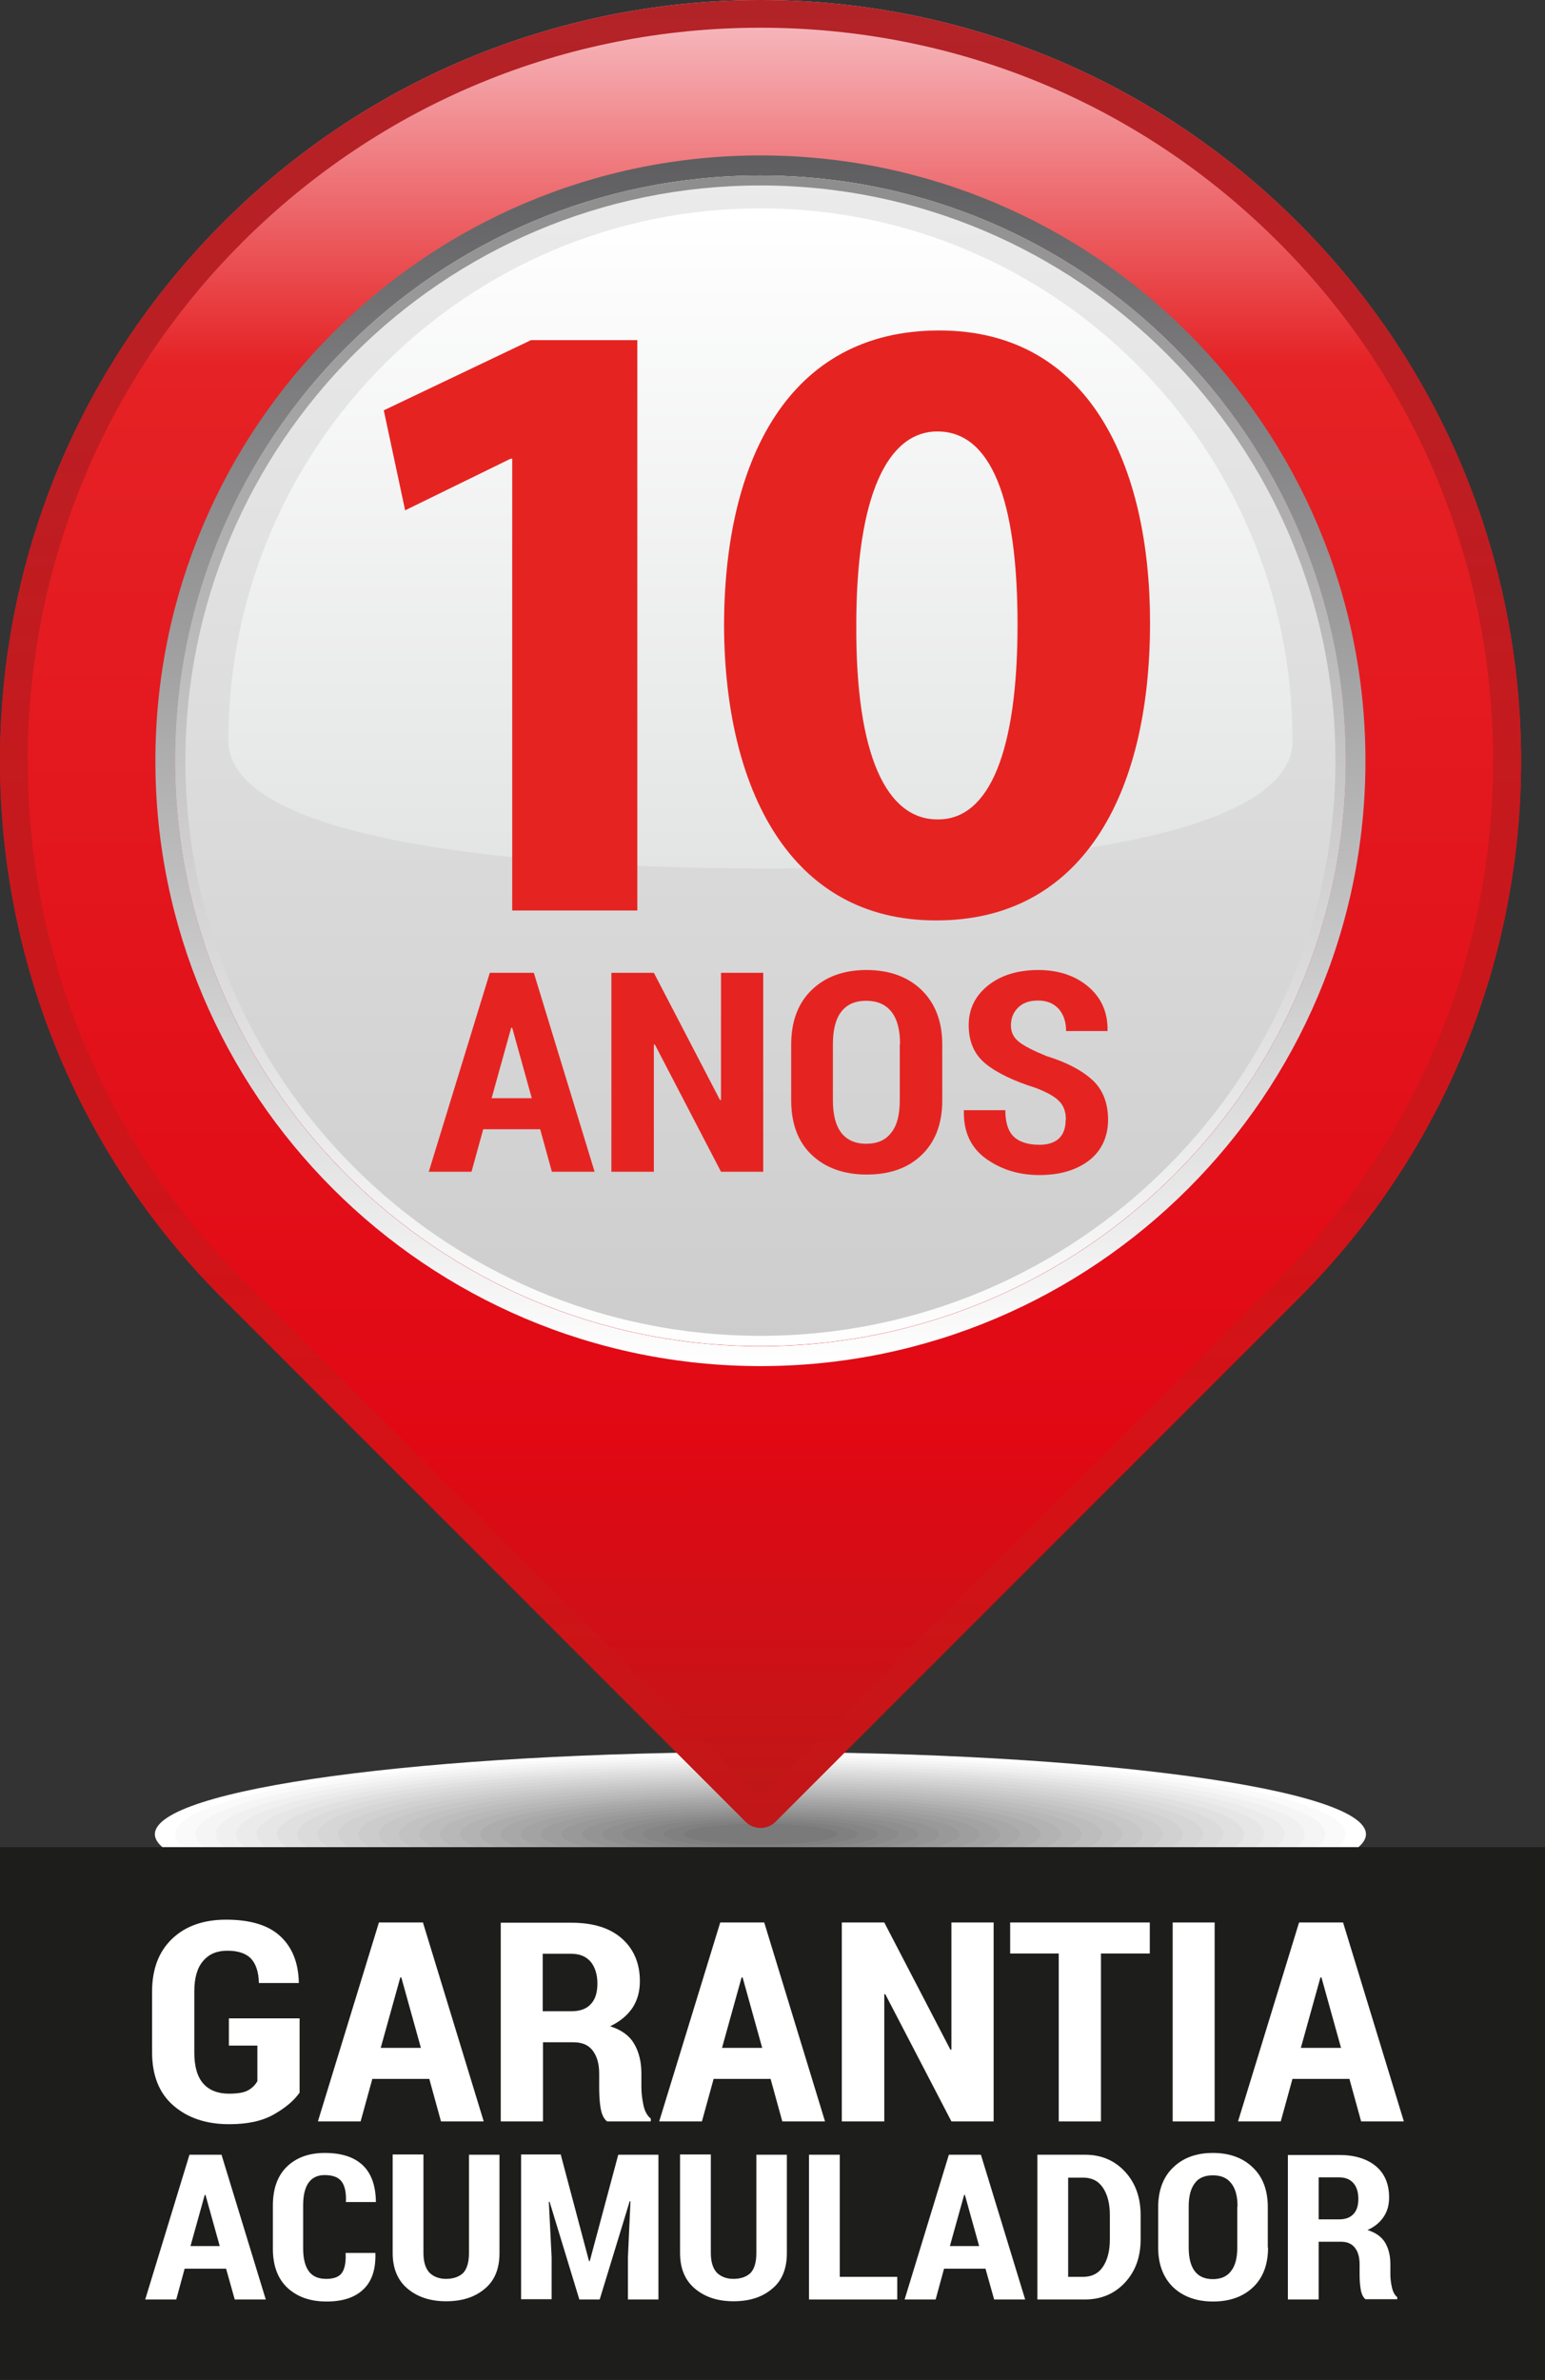
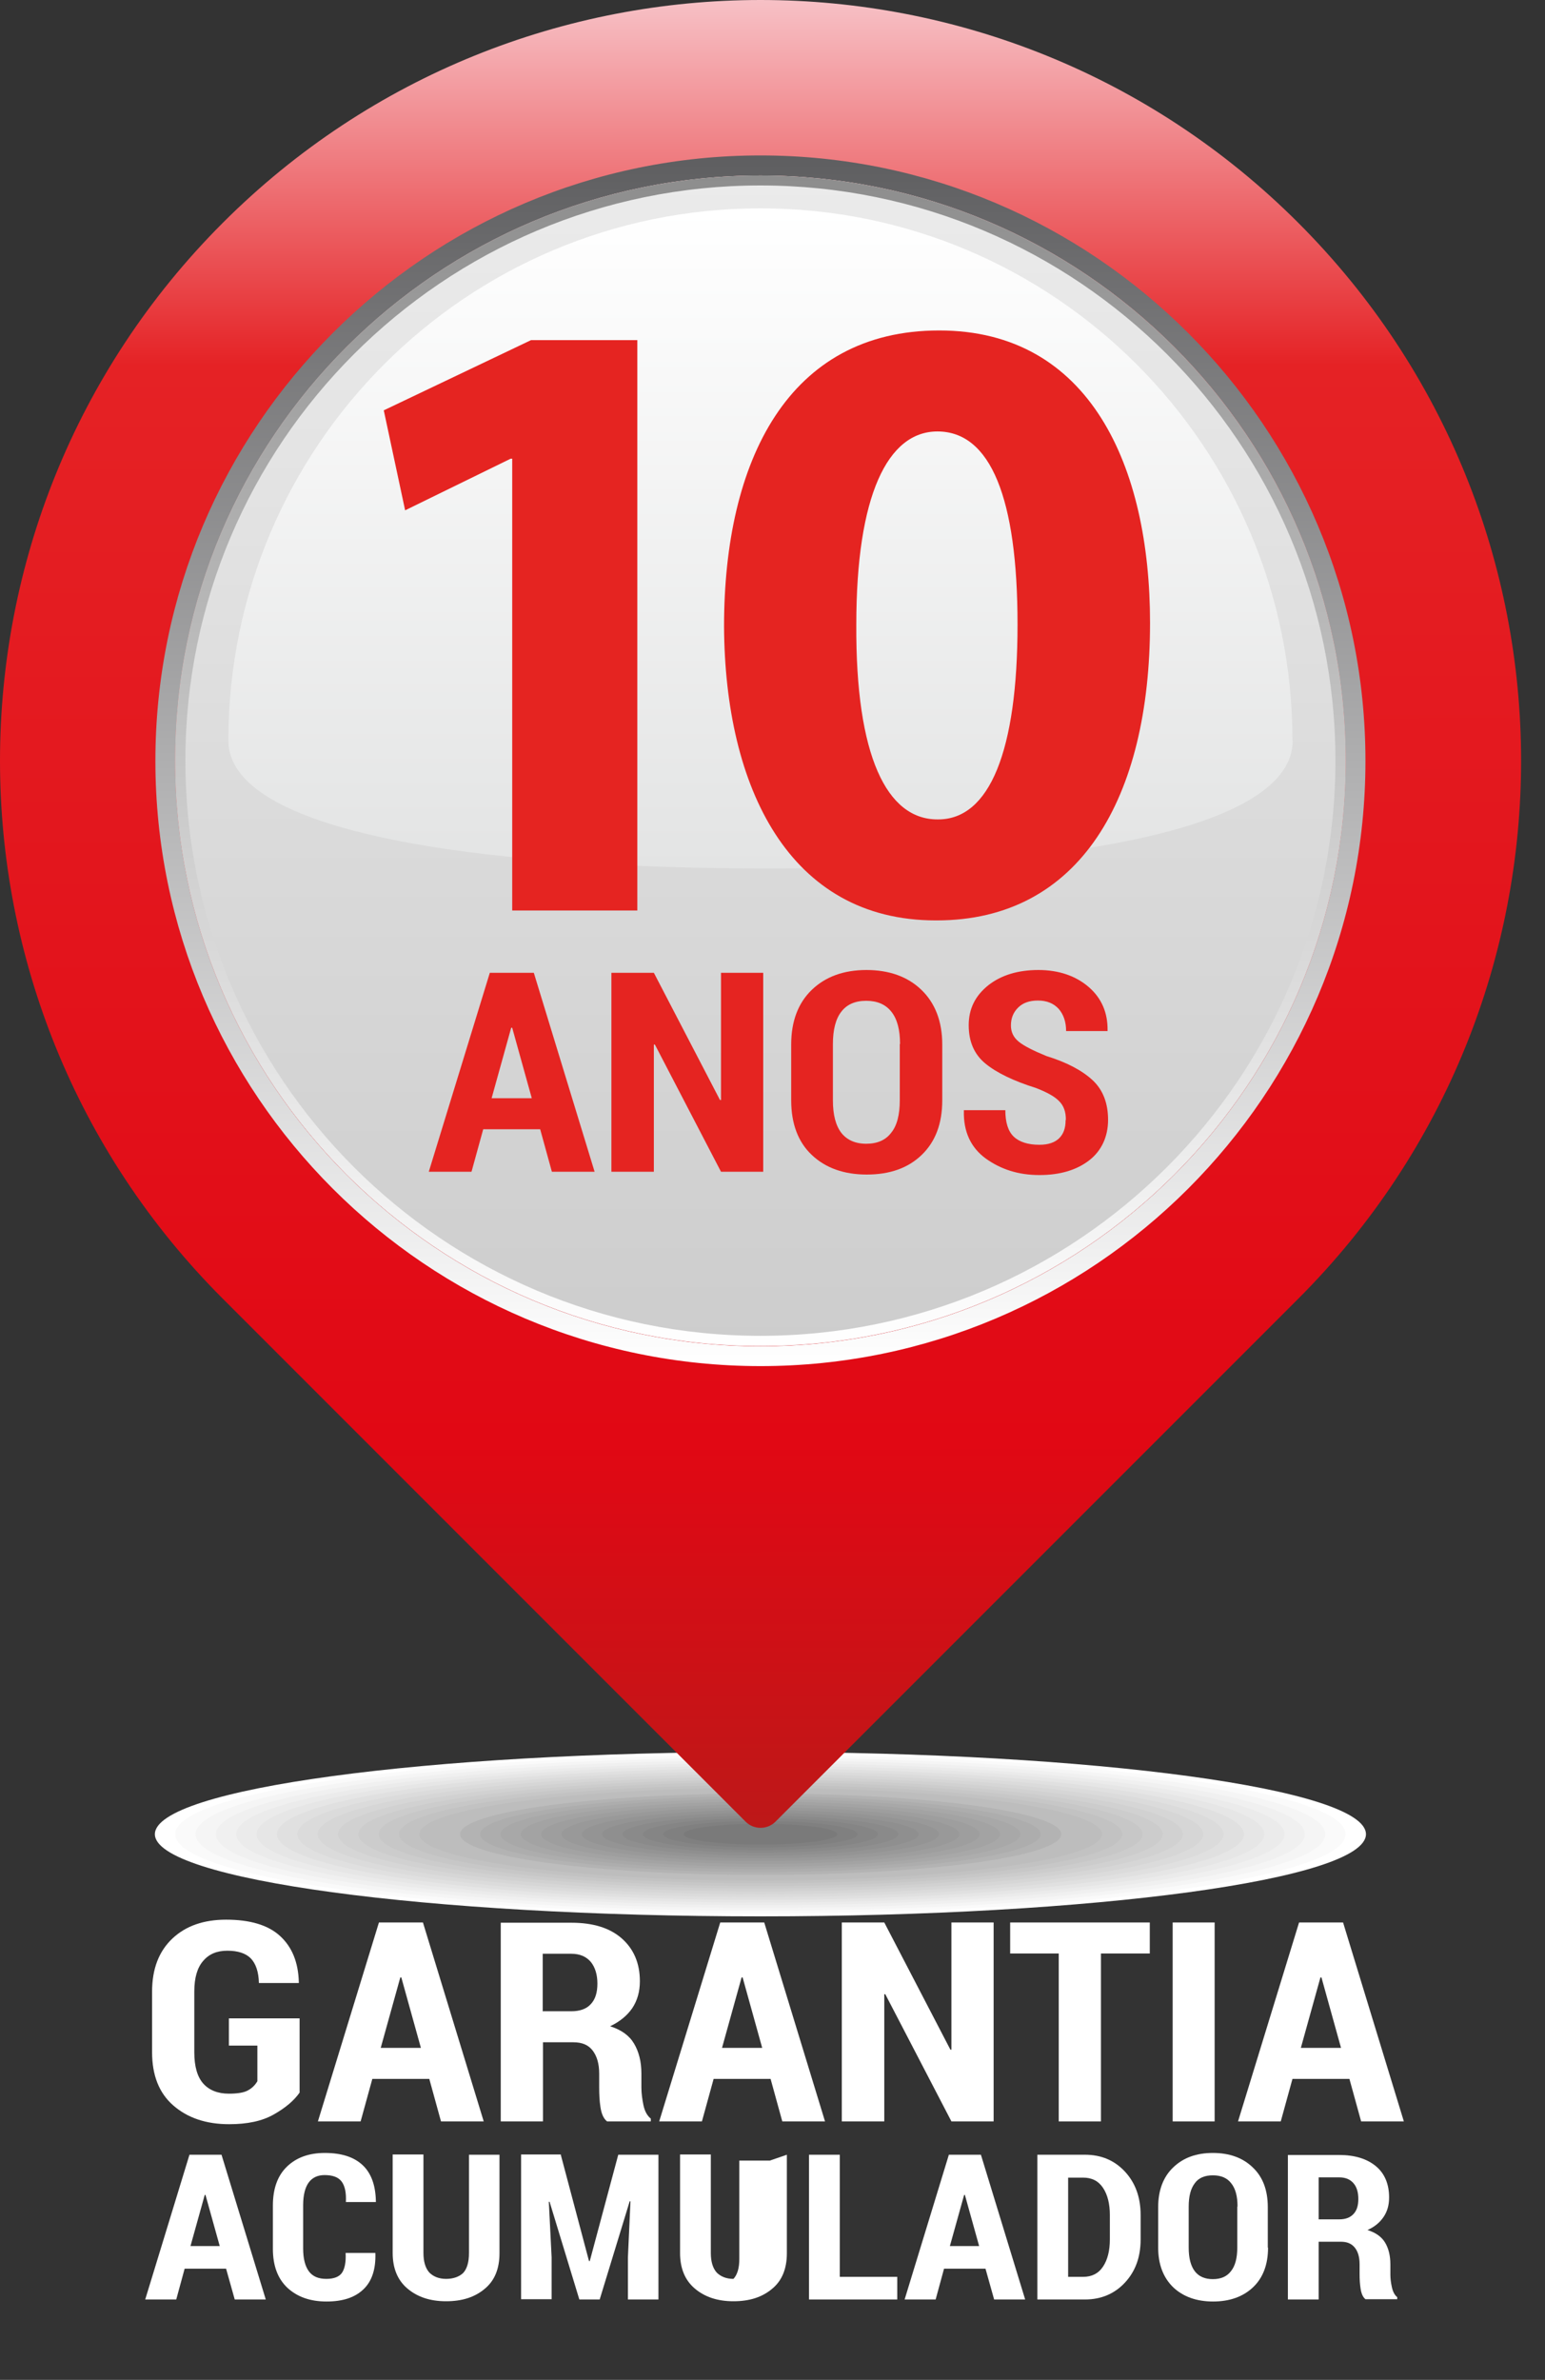
<svg xmlns="http://www.w3.org/2000/svg" id="Layer_1" data-name="Layer 1" viewBox="0 0 60.75 93.55">
  <rect x="0" y="0" width="60.75" height="93.55" fill="#333333" stroke="none" />
  <defs>
    <style>
      .cls-1 {
        fill: url(#linear-gradient-2);
      }

      .cls-2 {
        fill: #f0f0f0;
      }

      .cls-3 {
        fill: #e52421;
      }

      .cls-4 {
        fill: #fff;
      }

      .cls-5 {
        fill: #d1d1d1;
      }

      .cls-6 {
        fill: #fafafa;
      }

      .cls-7 {
        fill: #dbdbdb;
      }

      .cls-8 {
        fill: #f5f5f5;
      }

      .cls-9 {
        fill: url(#linear-gradient-6);
      }

      .cls-10 {
        fill: #d6d6d6;
      }

      .cls-11 {
        fill: #e0e0e0;
      }

      .cls-12 {
        fill: #c7c7c7;
      }

      .cls-13 {
        fill: #bdbdbd;
      }

      .cls-14 {
        fill: #e6e6e6;
      }

      .cls-15 {
        fill: gray;
      }

      .cls-16 {
        fill: #8f8f8f;
      }

      .cls-17 {
        fill: #b8b8b8;
      }

      .cls-18 {
        fill: #a3a3a3;
      }

      .cls-19 {
        fill: url(#linear-gradient-5);
      }

      .cls-20 {
        fill: #858585;
      }

      .cls-21 {
        fill: #ebebeb;
      }

      .cls-22 {
        fill: #adadad;
      }

      .cls-23 {
        fill: #999;
      }

      .cls-24 {
        fill: #ccc;
      }

      .cls-25 {
        fill: #b3b3b3;
      }

      .cls-26 {
        fill: #c2c2c2;
      }

      .cls-27 {
        fill: url(#linear-gradient-3);
      }

      .cls-28 {
        fill: #7a7a7a;
      }

      .cls-29 {
        fill: #a8a8a8;
      }

      .cls-30 {
        fill: #949494;
      }

      .cls-31 {
        fill: url(#linear-gradient);
      }

      .cls-32 {
        fill: #8a8a8a;
      }

      .cls-33 {
        fill: #9e9e9e;
      }

      .cls-34 {
        fill: url(#linear-gradient-4);
      }

      .cls-35 {
        fill: #1d1d1b;
      }
    </style>
    <linearGradient id="linear-gradient" x1="-228.42" y1="-88.28" x2="-279.23" y2="-139.08" gradientTransform="translate(129 295.79) rotate(45)" gradientUnits="userSpaceOnUse">
      <stop offset="0" stop-color="#bd1818" />
      <stop offset=".21" stop-color="#e10814" />
      <stop offset=".8" stop-color="#e52225" />
      <stop offset="1" stop-color="#f7c1c6" />
    </linearGradient>
    <linearGradient id="linear-gradient-2" x1="29.9" y1="71.85" x2="29.9" y2="0" gradientUnits="userSpaceOnUse">
      <stop offset="0" stop-color="#c11718" />
      <stop offset=".19" stop-color="#d61116" />
      <stop offset="1" stop-color="#b22327" />
    </linearGradient>
    <linearGradient id="linear-gradient-3" x1="29.9" y1="53.7" x2="29.9" y2="6.11" gradientUnits="userSpaceOnUse">
      <stop offset="0" stop-color="#fff" />
      <stop offset="1" stop-color="#5e5e60" />
    </linearGradient>
    <linearGradient id="linear-gradient-4" x1="29.9" y1="52.91" x2="29.9" y2="6.9" gradientUnits="userSpaceOnUse">
      <stop offset="0" stop-color="#cdcdcd" />
      <stop offset="1" stop-color="#ebebeb" />
    </linearGradient>
    <linearGradient id="linear-gradient-5" x1="29.9" y1="52.91" x2="29.9" y2="6.9" gradientUnits="userSpaceOnUse">
      <stop offset="0" stop-color="#fff" />
      <stop offset="1" stop-color="#8d8d8d" />
    </linearGradient>
    <linearGradient id="linear-gradient-6" x1="29.9" y1="34.14" x2="29.9" y2="8.19" gradientUnits="userSpaceOnUse">
      <stop offset="0" stop-color="#e3e4e4" />
      <stop offset="1" stop-color="#fff" />
    </linearGradient>
  </defs>
  <g>
    <path class="cls-4" d="m6.09,72.1c0,1.78,10.66,3.23,23.81,3.23s23.81-1.45,23.81-3.23-10.66-3.23-23.81-3.23-23.81,1.45-23.81,3.23Z" />
    <path class="cls-6" d="m6.89,72.1c0,1.72,10.3,3.12,23.01,3.12s23.01-1.4,23.01-3.12-10.3-3.12-23.01-3.12-23.01,1.4-23.01,3.12Z" />
    <path class="cls-8" d="m7.69,72.1c0,1.66,9.94,3.01,22.21,3.01s22.21-1.35,22.21-3.01-9.94-3.01-22.21-3.01-22.21,1.35-22.21,3.01Z" />
    <path class="cls-2" d="m8.49,72.1c0,1.6,9.59,2.9,21.41,2.9s21.41-1.3,21.41-2.9-9.59-2.9-21.41-2.9-21.41,1.3-21.41,2.9Z" />
    <path class="cls-21" d="m9.29,72.1c0,1.54,9.23,2.79,20.61,2.79s20.61-1.25,20.61-2.79-9.23-2.79-20.61-2.79-20.61,1.25-20.61,2.79Z" />
    <path class="cls-14" d="m10.09,72.1c0,1.48,8.87,2.69,19.81,2.69s19.81-1.2,19.81-2.69-8.87-2.69-19.81-2.69-19.81,1.2-19.81,2.69Z" />
    <path class="cls-11" d="m10.89,72.1c0,1.42,8.51,2.58,19.01,2.58s19.01-1.15,19.01-2.58-8.51-2.58-19.01-2.58-19.01,1.15-19.01,2.58Z" />
    <path class="cls-7" d="m11.69,72.1c0,1.36,8.15,2.47,18.21,2.47s18.21-1.11,18.21-2.47-8.15-2.47-18.21-2.47-18.21,1.11-18.21,2.47Z" />
    <path class="cls-10" d="m12.49,72.1c0,1.3,7.8,2.36,17.41,2.36s17.41-1.06,17.41-2.36-7.8-2.36-17.41-2.36-17.41,1.06-17.41,2.36Z" />
    <path class="cls-5" d="m13.29,72.1c0,1.24,7.44,2.25,16.61,2.25s16.61-1.01,16.61-2.25-7.44-2.25-16.61-2.25-16.61,1.01-16.61,2.25Z" />
    <path class="cls-24" d="m14.09,72.1c0,1.18,7.08,2.14,15.82,2.14s15.81-.96,15.81-2.14-7.08-2.14-15.81-2.14-15.82.96-15.82,2.14Z" />
    <path class="cls-12" d="m14.89,72.1c0,1.12,6.72,2.04,15.02,2.04s15.02-.91,15.02-2.04-6.72-2.04-15.02-2.04-15.02.91-15.02,2.04Z" />
    <path class="cls-26" d="m15.69,72.1c0,1.06,6.36,1.93,14.22,1.93s14.22-.86,14.22-1.93-6.36-1.93-14.22-1.93-14.22.86-14.22,1.93Z" />
    <path class="cls-13" d="m16.49,72.1c0,1,6.01,1.82,13.42,1.82s13.42-.81,13.42-1.82-6.01-1.82-13.42-1.82-13.42.81-13.42,1.82Z" />
-     <path class="cls-17" d="m17.29,72.1c0,.94,5.65,1.71,12.62,1.71s12.62-.77,12.62-1.71-5.65-1.71-12.62-1.71-12.62.77-12.62,1.71Z" />
    <path class="cls-25" d="m18.09,72.1c0,.88,5.29,1.6,11.82,1.6s11.82-.72,11.82-1.6-5.29-1.6-11.82-1.6-11.82.72-11.82,1.6Z" />
    <path class="cls-22" d="m18.88,72.1c0,.82,4.93,1.49,11.02,1.49s11.02-.67,11.02-1.49-4.93-1.49-11.02-1.49-11.02.67-11.02,1.49Z" />
    <path class="cls-29" d="m19.68,72.1c0,.77,4.57,1.38,10.22,1.38s10.22-.62,10.22-1.38-4.58-1.39-10.22-1.39-10.22.62-10.22,1.39Z" />
    <path class="cls-18" d="m20.48,72.1c0,.71,4.22,1.28,9.42,1.28s9.42-.57,9.42-1.28-4.22-1.28-9.42-1.28-9.42.57-9.42,1.28Z" />
    <path class="cls-33" d="m21.28,72.1c0,.65,3.86,1.17,8.62,1.17s8.62-.52,8.62-1.17-3.86-1.17-8.62-1.17-8.62.52-8.62,1.17Z" />
    <path class="cls-23" d="m22.08,72.1c0,.59,3.5,1.06,7.82,1.06s7.82-.47,7.82-1.06-3.5-1.06-7.82-1.06-7.82.47-7.82,1.06Z" />
    <path class="cls-30" d="m22.88,72.1c0,.53,3.14.95,7.02.95s7.02-.43,7.02-.95-3.14-.95-7.02-.95-7.02.43-7.02.95Z" />
    <path class="cls-16" d="m23.68,72.1c0,.47,2.78.84,6.22.84s6.22-.38,6.22-.84-2.79-.84-6.22-.84-6.22.38-6.22.84Z" />
    <path class="cls-32" d="m24.48,72.1c0,.41,2.43.73,5.42.73s5.42-.33,5.42-.73-2.43-.73-5.42-.73-5.42.33-5.42.73Z" />
    <path class="cls-20" d="m25.28,72.1c0,.35,2.07.63,4.62.63s4.62-.28,4.62-.63-2.07-.63-4.62-.63-4.62.28-4.62.63Z" />
    <path class="cls-15" d="m26.08,72.1c0,.29,1.71.52,3.82.52s3.82-.23,3.82-.52-1.71-.52-3.82-.52-3.82.23-3.82.52Z" />
    <path class="cls-28" d="m26.88,72.1c0,.23,1.35.41,3.02.41s3.02-.18,3.02-.41-1.35-.41-3.02-.41-3.02.18-3.02.41Z" />
  </g>
  <g>
    <path class="cls-31" d="m51.05,51.05c11.68-11.68,11.68-30.61,0-42.29-11.68-11.68-30.61-11.68-42.29,0-11.68,11.68-11.68,30.61,0,42.29l20.56,20.56c.32.32.85.32,1.17,0l20.56-20.56Z" />
-     <path class="cls-1" d="m30.49,71.61c-.32.32-.85.32-1.17,0l-20.56-20.56c-11.68-11.68-11.68-30.61,0-42.29,11.68-11.68,30.61-11.68,42.29,0,11.68,11.68,11.68,30.61,0,42.29l-20.56,20.56Zm-.59-.95l20.38-20.38c11.24-11.24,11.24-29.52,0-40.75C44.84,4.08,37.6,1.09,29.9,1.09s-14.93,3-20.38,8.44c-11.24,11.24-11.24,29.52,0,40.75l20.38,20.38h0Z" />
    <g>
      <path class="cls-27" d="m29.9,53.7c-13.12,0-23.79-10.67-23.79-23.79S16.78,6.11,29.9,6.11s23.79,10.67,23.79,23.8-10.67,23.79-23.79,23.79h0Zm0-46.8c-12.7,0-23.01,10.3-23.01,23.01s10.3,23.01,23.01,23.01,23.01-10.3,23.01-23.01S42.61,6.9,29.9,6.9Z" />
      <path class="cls-34" d="m52.91,29.9c0,12.71-10.3,23.01-23.01,23.01S6.89,42.61,6.89,29.9,17.2,6.9,29.9,6.9s23.01,10.3,23.01,23.01Z" />
      <path class="cls-19" d="m52.91,29.9c0,12.71-10.3,23.01-23.01,23.01S6.89,42.61,6.89,29.9,17.2,6.9,29.9,6.9s23.01,10.3,23.01,23.01Zm-23.01,22.61c12.47,0,22.61-10.14,22.61-22.61S42.37,7.29,29.9,7.29,7.29,17.43,7.29,29.9s10.14,22.61,22.61,22.61h0Z" />
      <path class="cls-9" d="m50.83,29.11c0,3.5-8.98,5.03-20.54,5.03s-21.31-1.42-21.31-5.03c0-11.56,9.37-20.92,20.92-20.92s20.92,9.37,20.92,20.92Z" />
    </g>
  </g>
  <g>
-     <rect class="cls-35" y="72.61" width="60.75" height="20.94" />
    <g>
      <path class="cls-4" d="m11.8,82.23c-.23.34-.58.63-1.04.89s-1.04.38-1.75.38c-.91,0-1.64-.25-2.2-.74s-.83-1.19-.83-2.09v-2.38c0-.9.27-1.59.8-2.09s1.24-.74,2.11-.74c.94,0,1.65.21,2.12.64s.72,1.03.74,1.82v.03h-1.57c-.01-.44-.12-.76-.32-.97-.2-.2-.51-.3-.92-.3s-.72.13-.95.4c-.23.26-.35.66-.35,1.2v2.4c0,.55.12.96.35,1.22.23.26.57.4,1.01.4.33,0,.58-.04.73-.12.16-.08.29-.2.39-.37v-1.4h-1.12v-1.07h2.78v2.91Z" />
      <path class="cls-4" d="m16.89,81.72h-2.25l-.46,1.67h-1.68l2.4-7.82h1.73l2.39,7.82h-1.68l-.46-1.67Zm-1.91-1.22h1.57l-.77-2.77h-.04l-.77,2.77Z" />
      <path class="cls-4" d="m21.35,80.28v3.11h-1.66v-7.81h2.78c.84,0,1.5.2,1.97.61s.72.97.72,1.69c0,.41-.1.76-.3,1.06-.2.29-.49.53-.87.71.44.14.75.36.94.68.19.32.29.71.29,1.18v.55c0,.21.03.45.08.69s.15.42.29.53v.11h-1.72c-.14-.11-.22-.3-.26-.56s-.05-.52-.05-.79v-.53c0-.39-.09-.69-.26-.91s-.42-.32-.75-.32h-1.2Zm0-1.22h1.11c.34,0,.6-.09.77-.28.18-.19.26-.46.26-.81s-.09-.64-.26-.85c-.18-.21-.43-.32-.77-.32h-1.12v2.27Z" />
      <path class="cls-4" d="m30.31,81.72h-2.25l-.46,1.67h-1.68l2.4-7.82h1.73l2.39,7.82h-1.68l-.46-1.67Zm-1.91-1.22h1.57l-.77-2.77h-.04l-.77,2.77Z" />
      <path class="cls-4" d="m39.07,83.39h-1.66l-2.6-5h-.04v5h-1.67v-7.82h1.67l2.6,5h.04v-5h1.66v7.82Z" />
      <path class="cls-4" d="m45.21,76.79h-1.92v6.6h-1.66v-6.6h-1.91v-1.22h5.49v1.22Z" />
      <path class="cls-4" d="m47.76,83.39h-1.65v-7.82h1.65v7.82Z" />
      <path class="cls-4" d="m53.07,81.72h-2.25l-.46,1.67h-1.68l2.4-7.82h1.73l2.39,7.82h-1.68l-.46-1.67Zm-1.91-1.22h1.57l-.77-2.77h-.04l-.77,2.77Z" />
      <path class="cls-4" d="m8.89,89.18h-1.63l-.33,1.21h-1.22l1.74-5.69h1.26l1.74,5.69h-1.22l-.34-1.21Zm-1.39-.89h1.14l-.56-2.01h-.03l-.56,2.01Z" />
      <path class="cls-4" d="m14.76,88.56v.02c.02.62-.14,1.1-.47,1.41-.33.32-.81.48-1.45.48s-1.15-.18-1.54-.54c-.38-.36-.57-.87-.57-1.53v-1.7c0-.66.18-1.17.55-1.53s.87-.54,1.49-.54c.66,0,1.15.16,1.49.48.34.32.51.8.52,1.43v.02h-1.18c.02-.37-.04-.64-.17-.81s-.35-.25-.67-.25c-.27,0-.48.1-.62.29s-.22.49-.22.89v1.71c0,.4.08.7.23.9.15.2.38.29.68.29s.5-.08.61-.23.17-.42.15-.79h1.17Z" />
      <path class="cls-4" d="m19.64,84.7v3.87c0,.61-.19,1.08-.58,1.4-.39.33-.89.49-1.52.49s-1.13-.17-1.52-.5c-.39-.33-.58-.8-.58-1.4v-3.87h1.21v3.87c0,.35.08.6.23.77.16.16.38.25.66.25s.51-.08.67-.23c.15-.16.23-.42.23-.78v-3.87h1.2Z" />
      <path class="cls-4" d="m22.05,84.7l1.11,4.18h.03l1.12-4.18h1.58v5.69h-1.2v-1.65l.1-2.21h-.03s-1.18,3.86-1.18,3.86h-.8l-1.17-3.84h-.03s.11,2.18.11,2.18v1.65h-1.2v-5.69h1.57Z" />
-       <path class="cls-4" d="m30.94,84.7v3.87c0,.61-.19,1.08-.58,1.4-.39.33-.89.49-1.52.49s-1.13-.17-1.52-.5c-.39-.33-.58-.8-.58-1.4v-3.87h1.21v3.87c0,.35.08.6.23.77.16.16.38.25.66.25s.51-.08.67-.23c.15-.16.23-.42.23-.78v-3.87h1.2Z" />
+       <path class="cls-4" d="m30.94,84.7v3.87c0,.61-.19,1.08-.58,1.4-.39.33-.89.49-1.52.49s-1.13-.17-1.52-.5c-.39-.33-.58-.8-.58-1.4v-3.87h1.21v3.87c0,.35.08.6.23.77.16.16.38.25.66.25c.15-.16.23-.42.23-.78v-3.87h1.2Z" />
      <path class="cls-4" d="m33.02,89.5h2.26v.89h-3.47v-5.69h1.21v4.8Z" />
      <path class="cls-4" d="m38.75,89.18h-1.63l-.33,1.21h-1.22l1.74-5.69h1.26l1.74,5.69h-1.22l-.34-1.21Zm-1.39-.89h1.14l-.56-2.01h-.03l-.56,2.01Z" />
      <path class="cls-4" d="m40.79,90.39v-5.69h1.87c.64,0,1.16.22,1.57.66s.62,1.01.62,1.71v.96c0,.7-.21,1.26-.62,1.7s-.94.66-1.57.66h-1.87Zm1.21-4.8v3.91h.59c.34,0,.6-.13.78-.4.18-.27.27-.63.27-1.07v-.96c0-.44-.09-.8-.27-1.07-.18-.27-.44-.4-.78-.4h-.59Z" />
      <path class="cls-4" d="m49.86,88.35c0,.67-.2,1.19-.59,1.56s-.92.56-1.57.56-1.18-.19-1.57-.56c-.39-.38-.59-.9-.59-1.56v-1.59c0-.66.2-1.19.59-1.56.39-.38.91-.57,1.56-.57s1.18.19,1.57.57c.4.38.59.9.59,1.56v1.59Zm-1.2-1.61c0-.41-.08-.71-.25-.92-.16-.21-.4-.31-.72-.31s-.56.1-.71.31c-.16.21-.24.51-.24.92v1.61c0,.41.08.72.24.93.16.21.4.31.71.31s.55-.1.71-.31c.17-.21.25-.52.25-.93v-1.61Z" />
      <path class="cls-4" d="m51.85,88.13v2.26h-1.21v-5.68h2.02c.61,0,1.09.15,1.44.44s.52.71.52,1.23c0,.3-.07.55-.22.77s-.36.39-.63.51c.32.1.55.26.69.49s.21.52.21.86v.4c0,.16.02.32.06.5.04.18.11.31.21.39v.08h-1.25c-.1-.08-.16-.22-.19-.41s-.04-.38-.04-.57v-.39c0-.28-.06-.5-.19-.66-.13-.16-.31-.23-.54-.23h-.88Zm0-.89h.81c.25,0,.43-.07.56-.21.13-.14.19-.33.19-.59s-.06-.47-.19-.62c-.13-.15-.31-.23-.56-.23h-.81v1.65Z" />
    </g>
  </g>
  <g>
    <path class="cls-3" d="m21.25,44.39h-2.25l-.46,1.67h-1.68l2.4-7.82h1.73l2.39,7.82h-1.68l-.46-1.67Zm-1.91-1.22h1.57l-.77-2.77h-.04l-.77,2.77Z" />
    <path class="cls-3" d="m30.01,46.06h-1.66l-2.6-5h-.04v5h-1.67v-7.82h1.67l2.6,5h.04v-5h1.66v7.82Z" />
    <path class="cls-3" d="m37.05,43.25c0,.92-.27,1.63-.81,2.15-.54.52-1.26.77-2.16.77s-1.62-.26-2.16-.77-.81-1.23-.81-2.15v-2.19c0-.91.27-1.63.81-2.15.54-.52,1.26-.78,2.15-.78s1.62.26,2.16.78c.54.52.82,1.24.82,2.15v2.19Zm-1.66-2.21c0-.56-.11-.98-.34-1.27-.23-.29-.56-.43-.99-.43s-.76.14-.98.43c-.22.28-.33.71-.33,1.27v2.21c0,.57.11.99.33,1.28.22.28.55.43.98.43s.76-.14.98-.43c.23-.28.34-.71.34-1.28v-2.21Z" />
    <path class="cls-3" d="m41.91,44.01c0-.3-.08-.54-.26-.72-.17-.18-.47-.35-.91-.52-.89-.28-1.55-.6-1.99-.96-.44-.36-.66-.86-.66-1.51s.26-1.16.77-1.57c.51-.4,1.17-.6,1.97-.6s1.47.23,1.98.67.75,1.02.74,1.7v.03h-1.63c0-.36-.1-.65-.29-.87-.2-.22-.47-.33-.82-.33-.33,0-.59.09-.78.28s-.28.42-.28.7c0,.26.1.47.31.64.21.17.57.35,1.08.56.81.25,1.41.57,1.82.95s.61.91.61,1.56-.25,1.21-.74,1.59-1.14.58-1.96.58-1.51-.22-2.11-.65c-.59-.43-.88-1.06-.86-1.87v-.03h1.63c0,.48.11.83.33,1.04.22.21.56.32,1.01.32.35,0,.61-.09.78-.26s.25-.4.25-.7Z" />
  </g>
  <polygon class="cls-3" points="20.14 35.79 25.06 35.79 25.06 13.37 20.88 13.37 15.09 16.13 15.93 20.06 20.08 18.03 20.14 18.03 20.14 35.79" />
  <path class="cls-3" d="m36.86,32.21c-1.99,0-3.22-2.49-3.19-7.66,0-5.07,1.23-7.59,3.19-7.59,2.09,0,3.15,2.62,3.15,7.59s-1.1,7.66-3.12,7.66h-.03Zm-.03,3.97c5.62,0,8.39-4.8,8.39-11.7,0-6.14-2.36-11.49-8.29-11.49s-8.46,5.11-8.46,11.63c.03,6.35,2.57,11.56,8.32,11.56h.03Z" />
</svg>